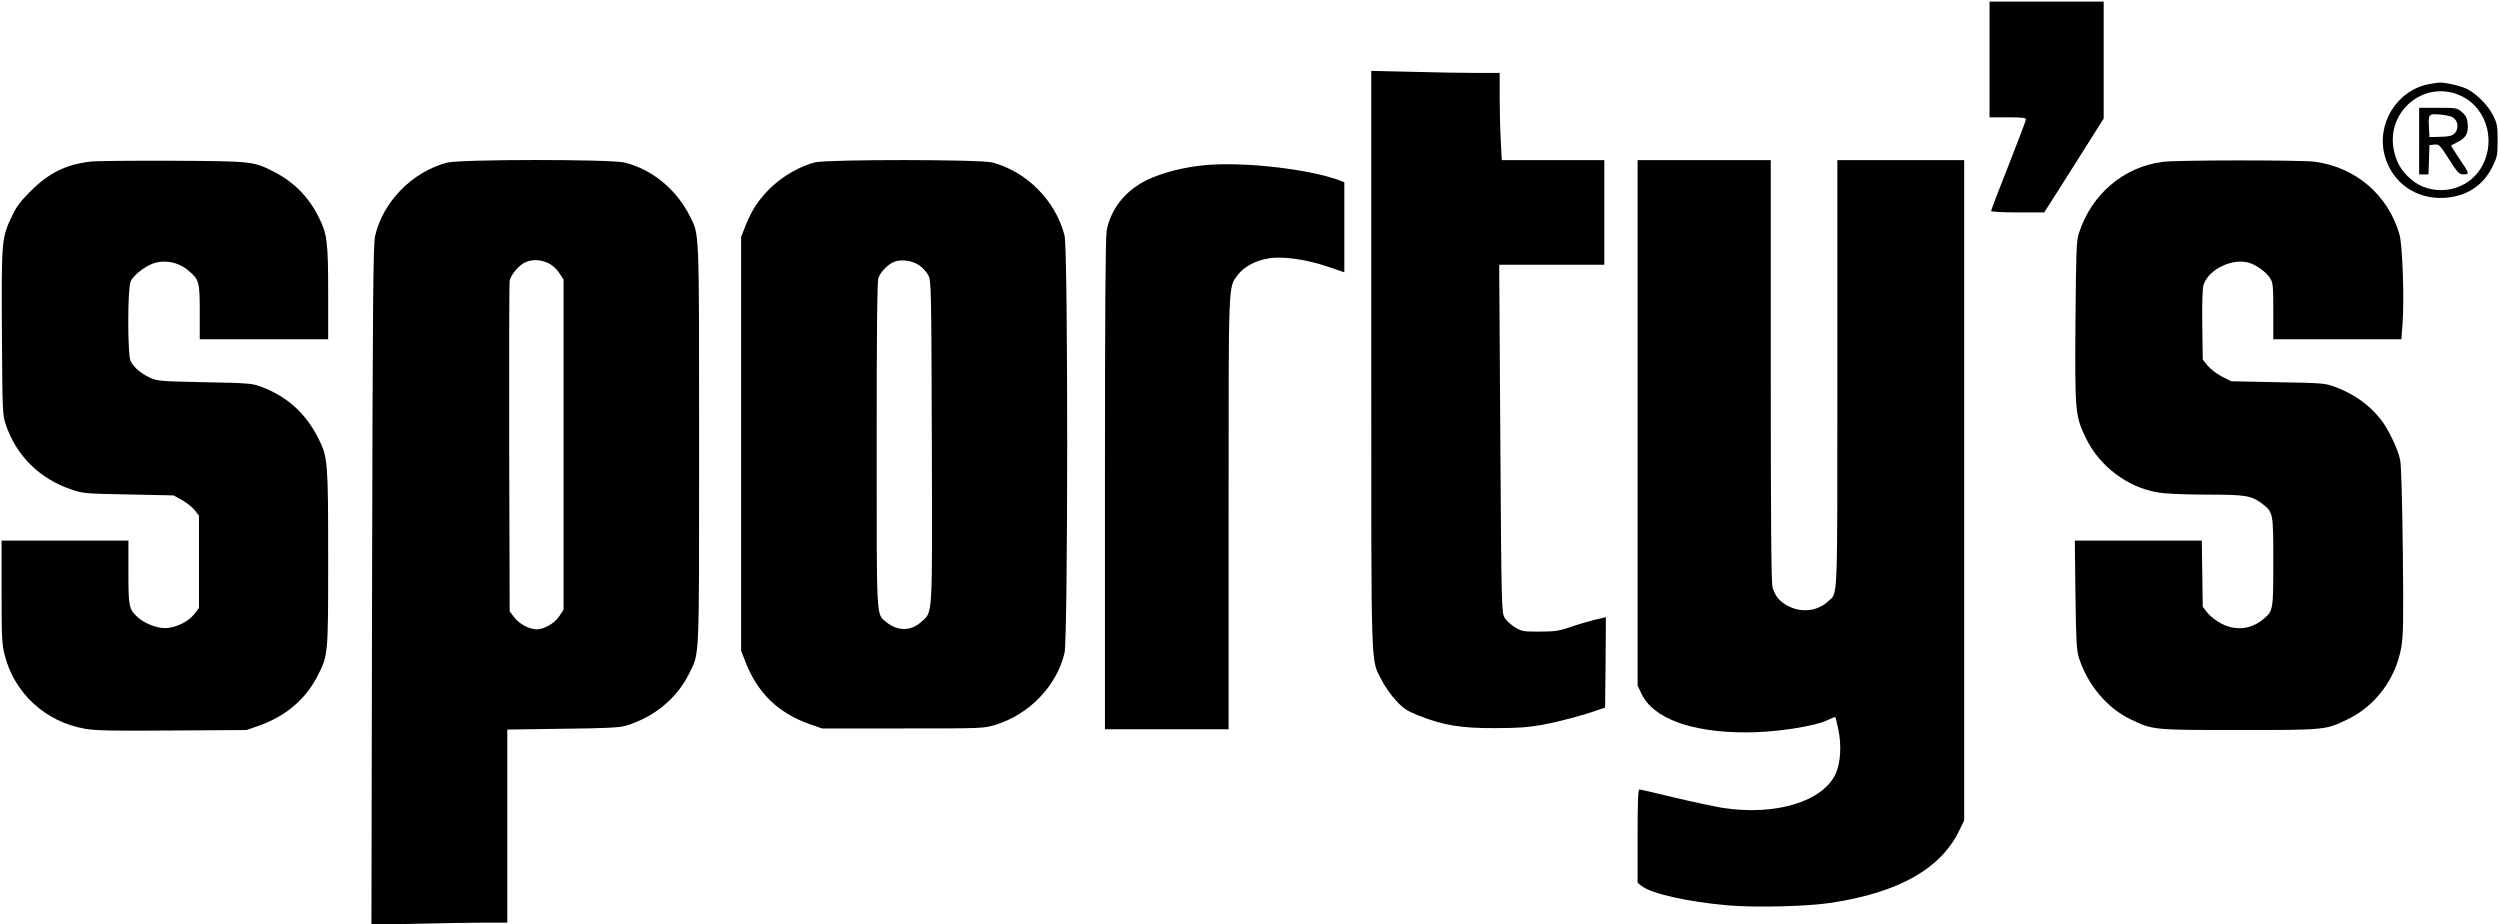
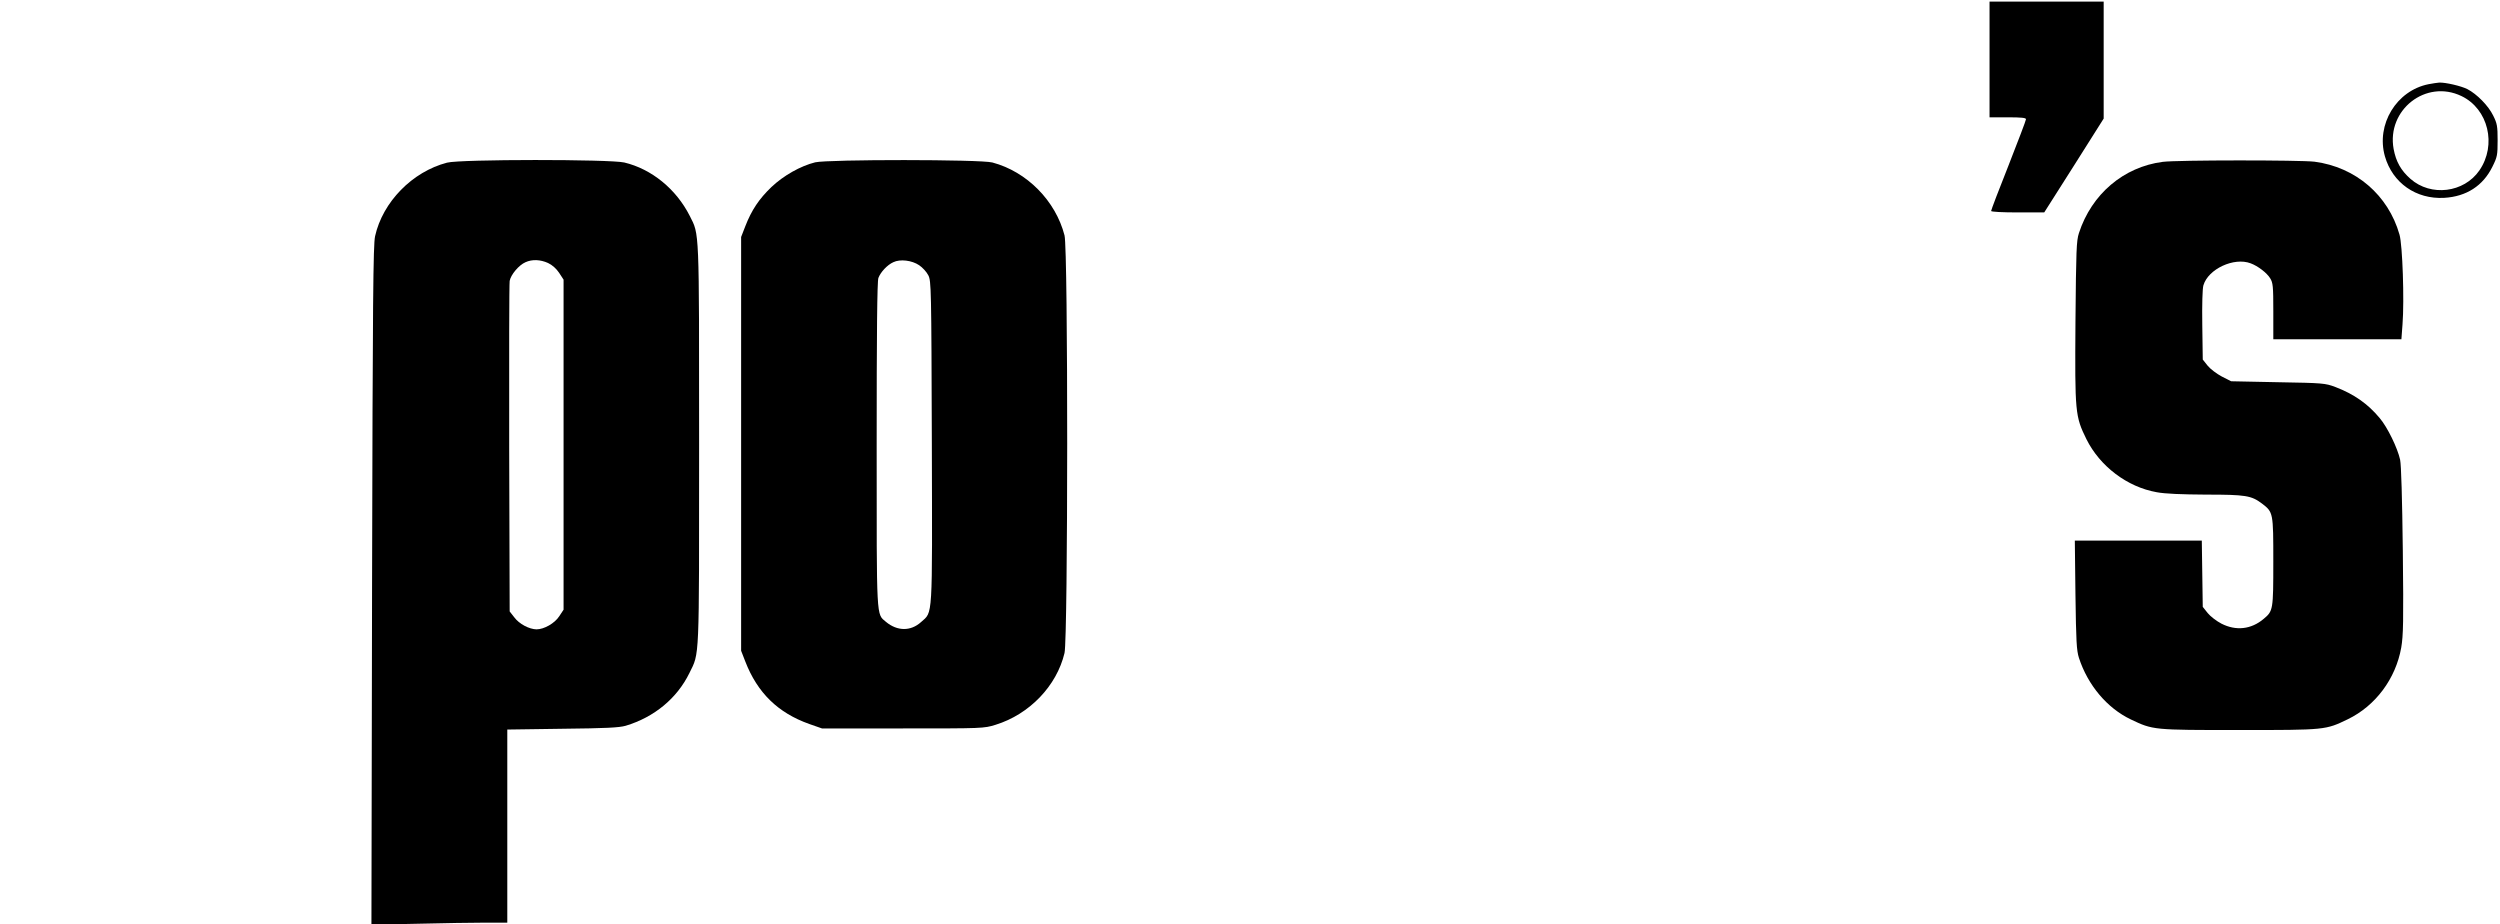
<svg xmlns="http://www.w3.org/2000/svg" width="1577pt" height="583pt" viewBox="0 0 1577 583" preserveAspectRatio="xMidYMid meet">
  <g transform="translate(0,583) scale(0.1,-0.1)" fill="#000000" stroke="none">
    <path d="M12550 5455 l0 -365 115 0 c85 0 115 -3 115 -12 0 -7 -50 -138 -110 -291 -61 -153 -110 -282 -110 -288 0 -5 70 -9 168 -9 l167 0 188 296 187 296 0 369 0 369 -360 0 -360 0 0 -365z" />
-     <path d="M8650 3559 c0 -2014 -4 -1882 65 -2018 19 -38 59 -96 90 -129 47 -51 68 -65 144 -96 154 -61 267 -80 481 -79 143 0 211 5 300 21 107 20 261 61 355 95 l40 14 3 285 2 285 -72 -17 c-40 -10 -109 -30 -153 -46 -68 -23 -97 -28 -190 -28 -103 -1 -113 1 -157 26 -25 15 -55 42 -66 60 -20 32 -21 54 -28 1131 l-7 1097 331 0 332 0 0 330 0 330 -323 0 -324 0 -6 122 c-4 66 -7 190 -7 275 l0 153 -148 0 c-82 0 -264 3 -405 7 l-257 6 0 -1824z" />
    <path d="M15320 5299 c-203 -40 -333 -254 -276 -455 48 -168 197 -272 374 -262 140 8 245 76 304 196 31 62 33 74 33 167 0 89 -3 106 -28 156 -30 62 -103 136 -163 167 -40 20 -139 43 -178 41 -12 -1 -41 -5 -66 -10z m207 -75 c169 -81 224 -308 113 -469 -97 -141 -306 -167 -435 -53 -60 53 -91 108 -106 188 -45 247 204 442 428 334z" />
-     <path d="M15260 4940 l0 -210 30 0 29 0 3 93 3 92 31 3 c29 3 35 -2 92 -92 56 -88 64 -96 93 -96 38 0 37 4 -32 106 -28 41 -49 76 -47 77 1 1 21 11 43 22 50 25 67 57 61 115 -3 34 -11 51 -35 72 -31 27 -34 28 -151 28 l-120 0 0 -210z m223 141 c25 -25 25 -68 0 -93 -16 -15 -35 -20 -89 -21 l-69 -2 -3 59 c-5 88 -3 90 75 83 47 -5 73 -12 86 -26z" />
-     <path d="M565 4810 c-151 -19 -257 -71 -371 -185 -62 -61 -90 -98 -117 -155 -67 -140 -68 -150 -65 -733 3 -508 4 -524 25 -587 66 -194 211 -338 408 -406 78 -27 87 -28 365 -33 l285 -6 54 -30 c29 -16 65 -45 80 -64 l26 -34 0 -291 0 -291 -28 -37 c-38 -50 -122 -90 -185 -90 -57 0 -134 31 -175 70 -54 51 -57 65 -57 282 l0 200 -400 0 -400 0 0 -323 c0 -290 2 -332 20 -401 61 -240 258 -420 506 -463 70 -12 174 -14 552 -11 l467 3 80 28 c164 58 289 163 363 304 73 140 72 133 72 754 0 607 -3 635 -59 748 -81 164 -200 271 -368 333 -53 20 -84 22 -353 27 -280 6 -297 7 -345 29 -56 26 -100 63 -121 104 -20 39 -20 454 0 503 16 36 84 91 139 112 75 27 164 10 227 -45 66 -56 70 -70 70 -262 l0 -170 405 0 405 0 0 293 c0 323 -6 371 -61 480 -65 129 -159 222 -286 286 -128 64 -132 64 -638 67 -253 1 -487 -1 -520 -6z" />
    <path d="M2820 4804 c-219 -57 -406 -248 -454 -464 -12 -55 -15 -387 -19 -2204 l-4 -2139 291 6 c160 4 353 7 429 7 l137 0 0 609 0 609 348 5 c274 3 358 7 399 19 180 54 324 173 402 333 64 131 61 57 61 1441 0 1377 2 1321 -59 1442 -86 170 -241 296 -413 337 -91 21 -1036 21 -1118 -1z m637 -633 c26 -12 52 -35 70 -62 l28 -43 0 -1041 0 -1041 -27 -41 c-29 -45 -96 -83 -144 -83 -46 1 -109 34 -140 76 l-29 37 -3 1026 c-1 564 0 1041 3 1059 7 39 58 100 100 118 42 19 93 17 142 -5z" />
    <path d="M5142 4806 c-92 -23 -199 -83 -276 -156 -78 -75 -125 -145 -165 -248 l-26 -67 0 -1305 0 -1305 26 -67 c77 -199 207 -325 404 -395 l80 -28 510 0 c505 0 511 0 585 23 214 66 386 246 435 453 22 97 23 2545 0 2634 -56 218 -237 402 -455 460 -75 20 -1036 20 -1118 1z m656 -649 c21 -14 47 -42 58 -64 18 -36 19 -78 22 -1053 3 -1134 7 -1066 -68 -1134 -65 -59 -150 -58 -221 1 -62 53 -59 -3 -59 1117 0 700 3 1034 11 1053 14 37 56 82 94 99 43 21 117 12 163 -19z" />
-     <path d="M10330 3163 l0 -1658 24 -50 c73 -156 312 -245 660 -245 189 0 435 38 520 80 22 11 41 18 43 16 2 -2 11 -36 19 -77 21 -97 15 -207 -15 -276 -79 -180 -383 -272 -721 -218 -52 9 -188 38 -302 65 -113 28 -211 50 -217 50 -8 0 -11 -87 -11 -294 l0 -295 26 -20 c62 -49 294 -100 543 -122 175 -15 502 -7 651 16 429 65 695 216 811 460 l29 60 0 2083 0 2082 -400 0 -400 0 0 -1350 c0 -1472 4 -1375 -57 -1432 -65 -62 -164 -75 -249 -33 -57 28 -87 64 -103 121 -8 27 -11 441 -11 1367 l0 1327 -420 0 -420 0 0 -1657z" />
    <path d="M13642 4809 c-246 -32 -448 -203 -528 -449 -16 -49 -18 -106 -22 -560 -4 -575 -2 -595 69 -740 85 -171 257 -302 444 -335 53 -10 157 -14 311 -15 251 0 285 -6 352 -56 72 -55 72 -57 72 -367 0 -305 -1 -311 -61 -361 -78 -66 -174 -77 -266 -30 -31 16 -70 46 -87 67 l-31 39 -3 209 -3 209 -400 0 -401 0 4 -342 c4 -294 7 -351 22 -398 56 -172 178 -317 327 -388 141 -67 139 -67 684 -67 546 0 544 0 685 68 175 85 302 255 337 452 13 77 15 163 10 610 -4 331 -10 540 -17 575 -16 73 -79 204 -129 263 -75 90 -162 151 -280 196 -64 24 -77 25 -362 30 l-295 6 -59 30 c-32 17 -72 47 -89 68 l-31 39 -3 216 c-2 132 1 231 7 252 30 103 193 179 298 139 46 -17 102 -60 123 -94 18 -29 20 -50 20 -209 l0 -176 404 0 404 0 7 94 c12 152 0 502 -19 566 -71 250 -277 426 -536 460 -90 11 -868 11 -958 -1z" />
-     <path d="M7610 4789 c-134 -11 -281 -48 -378 -96 -134 -66 -226 -182 -251 -318 -8 -41 -11 -532 -11 -1602 l0 -1543 390 0 390 0 0 1363 c0 1492 -3 1419 58 1503 37 50 110 90 194 104 88 15 235 -5 376 -53 l102 -35 0 284 0 284 -27 11 c-188 71 -593 119 -843 98z" />
  </g>
</svg>